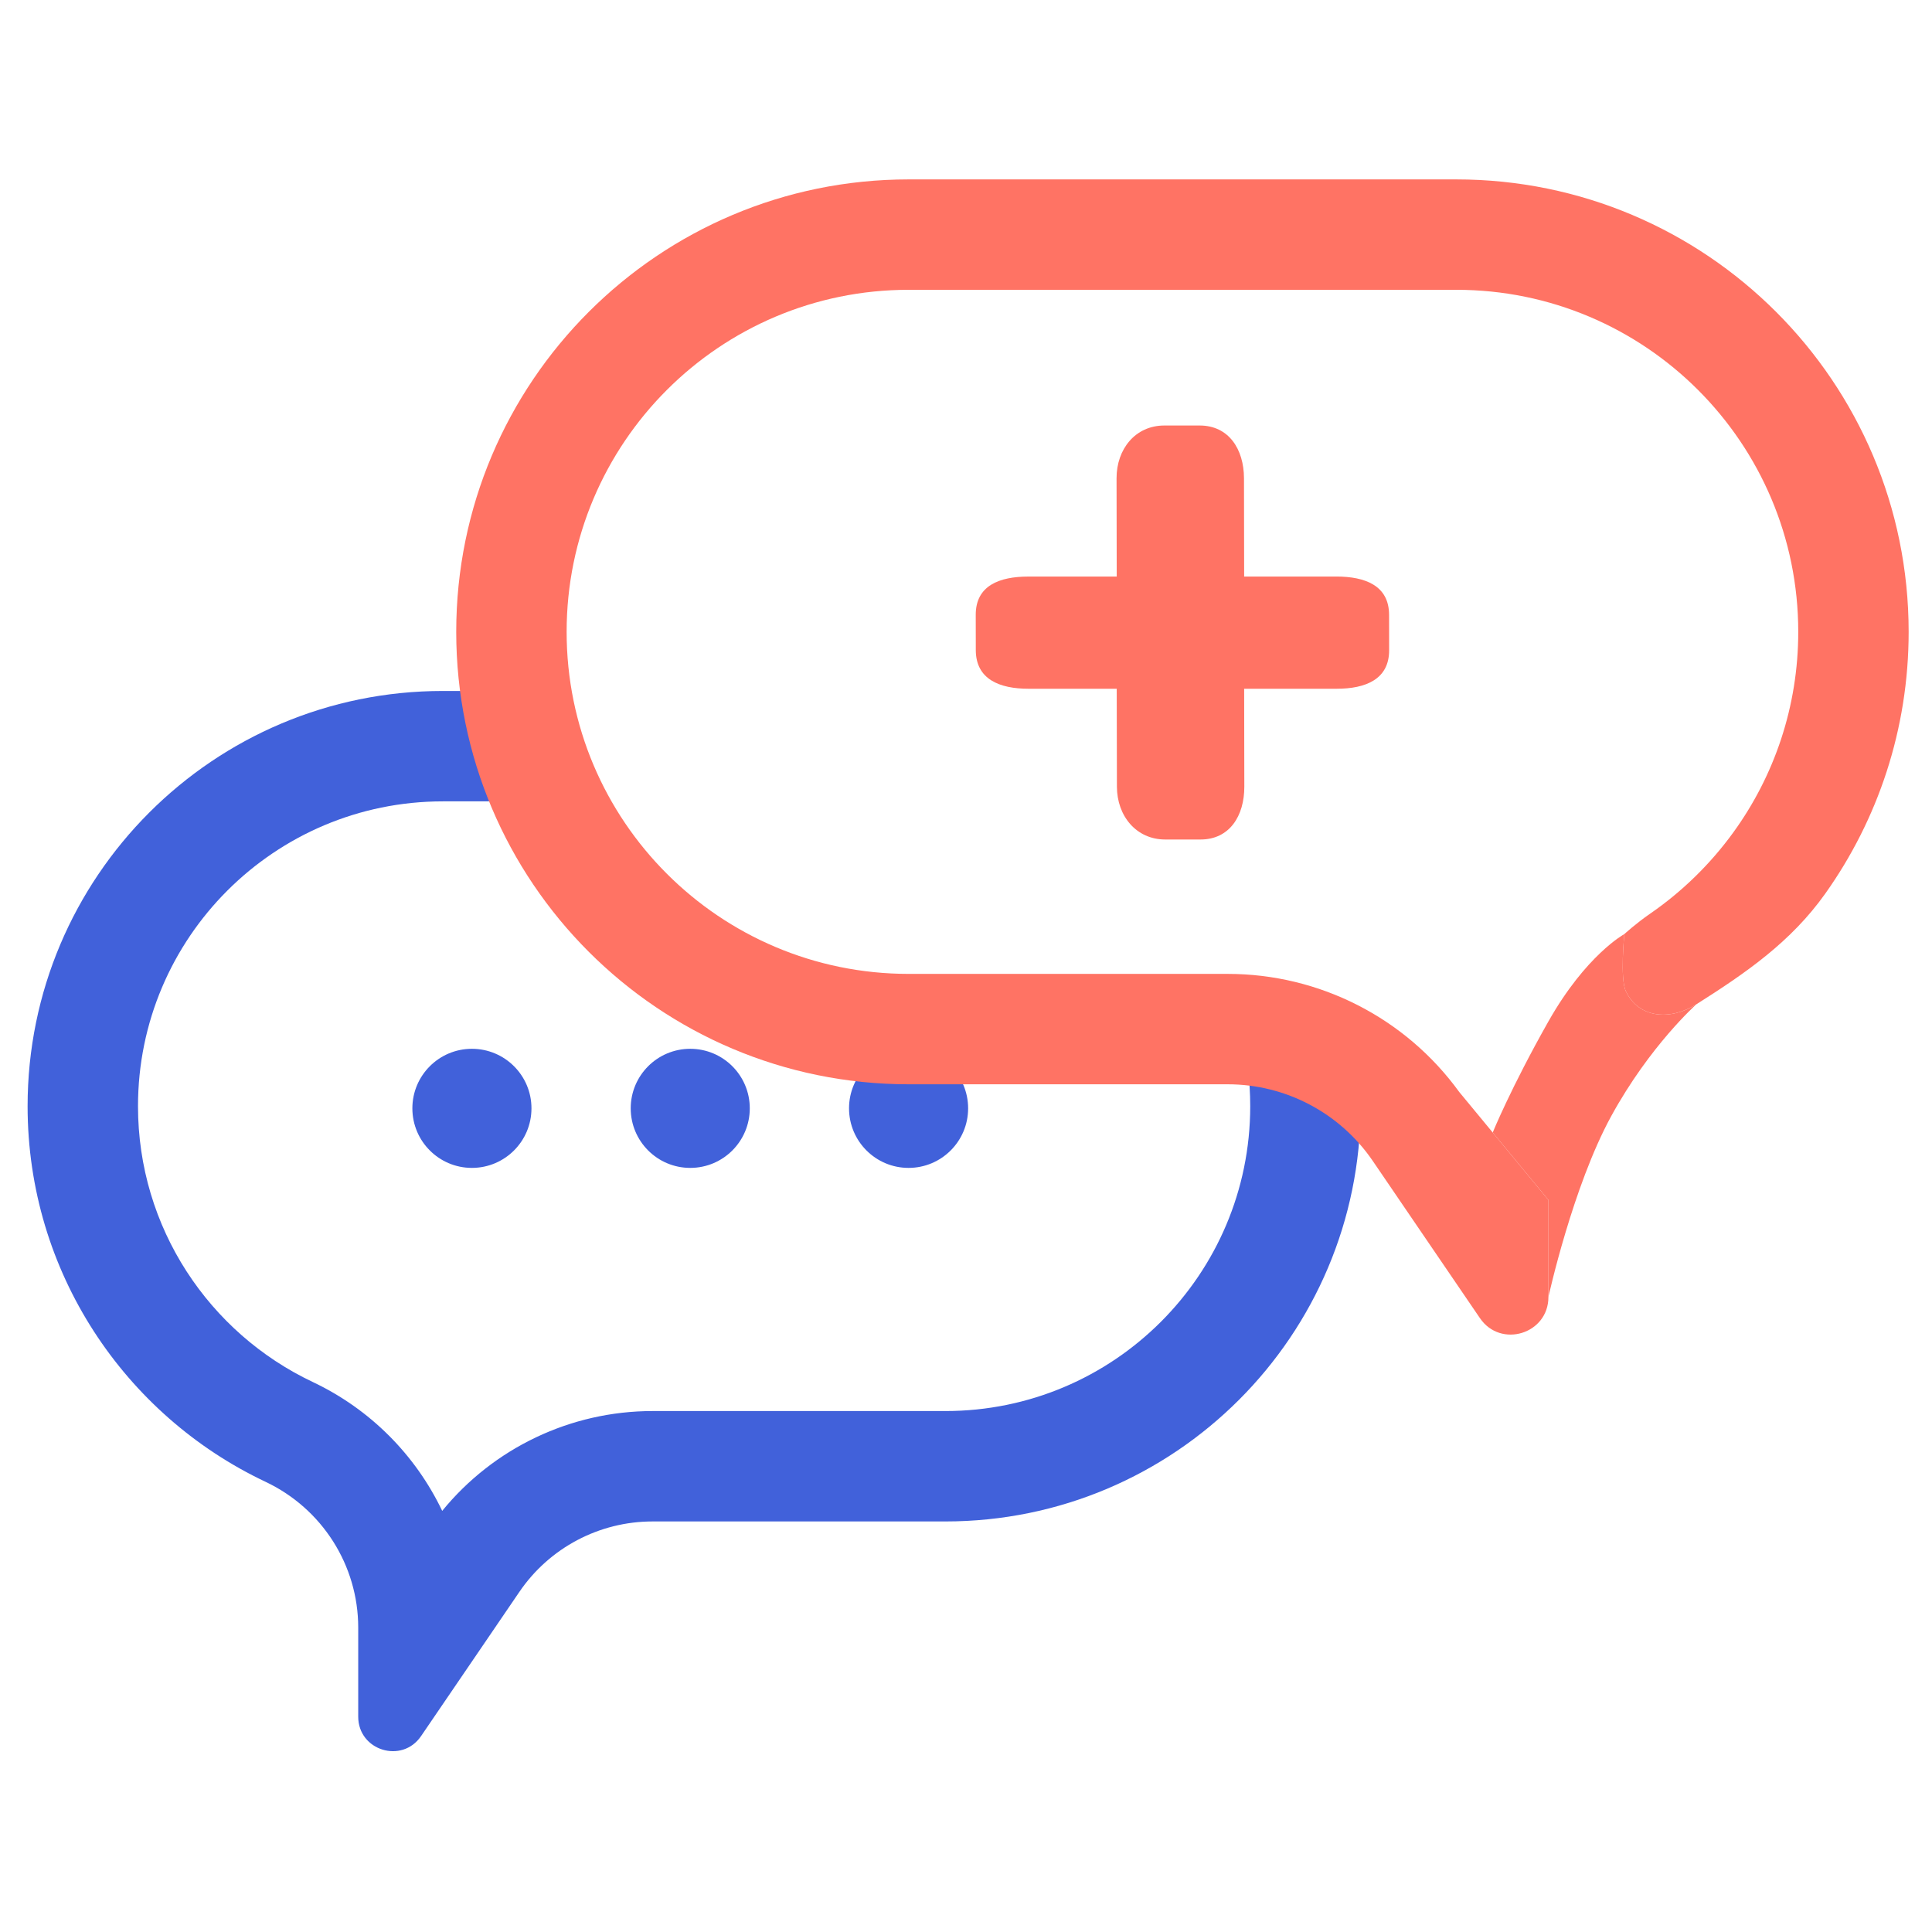
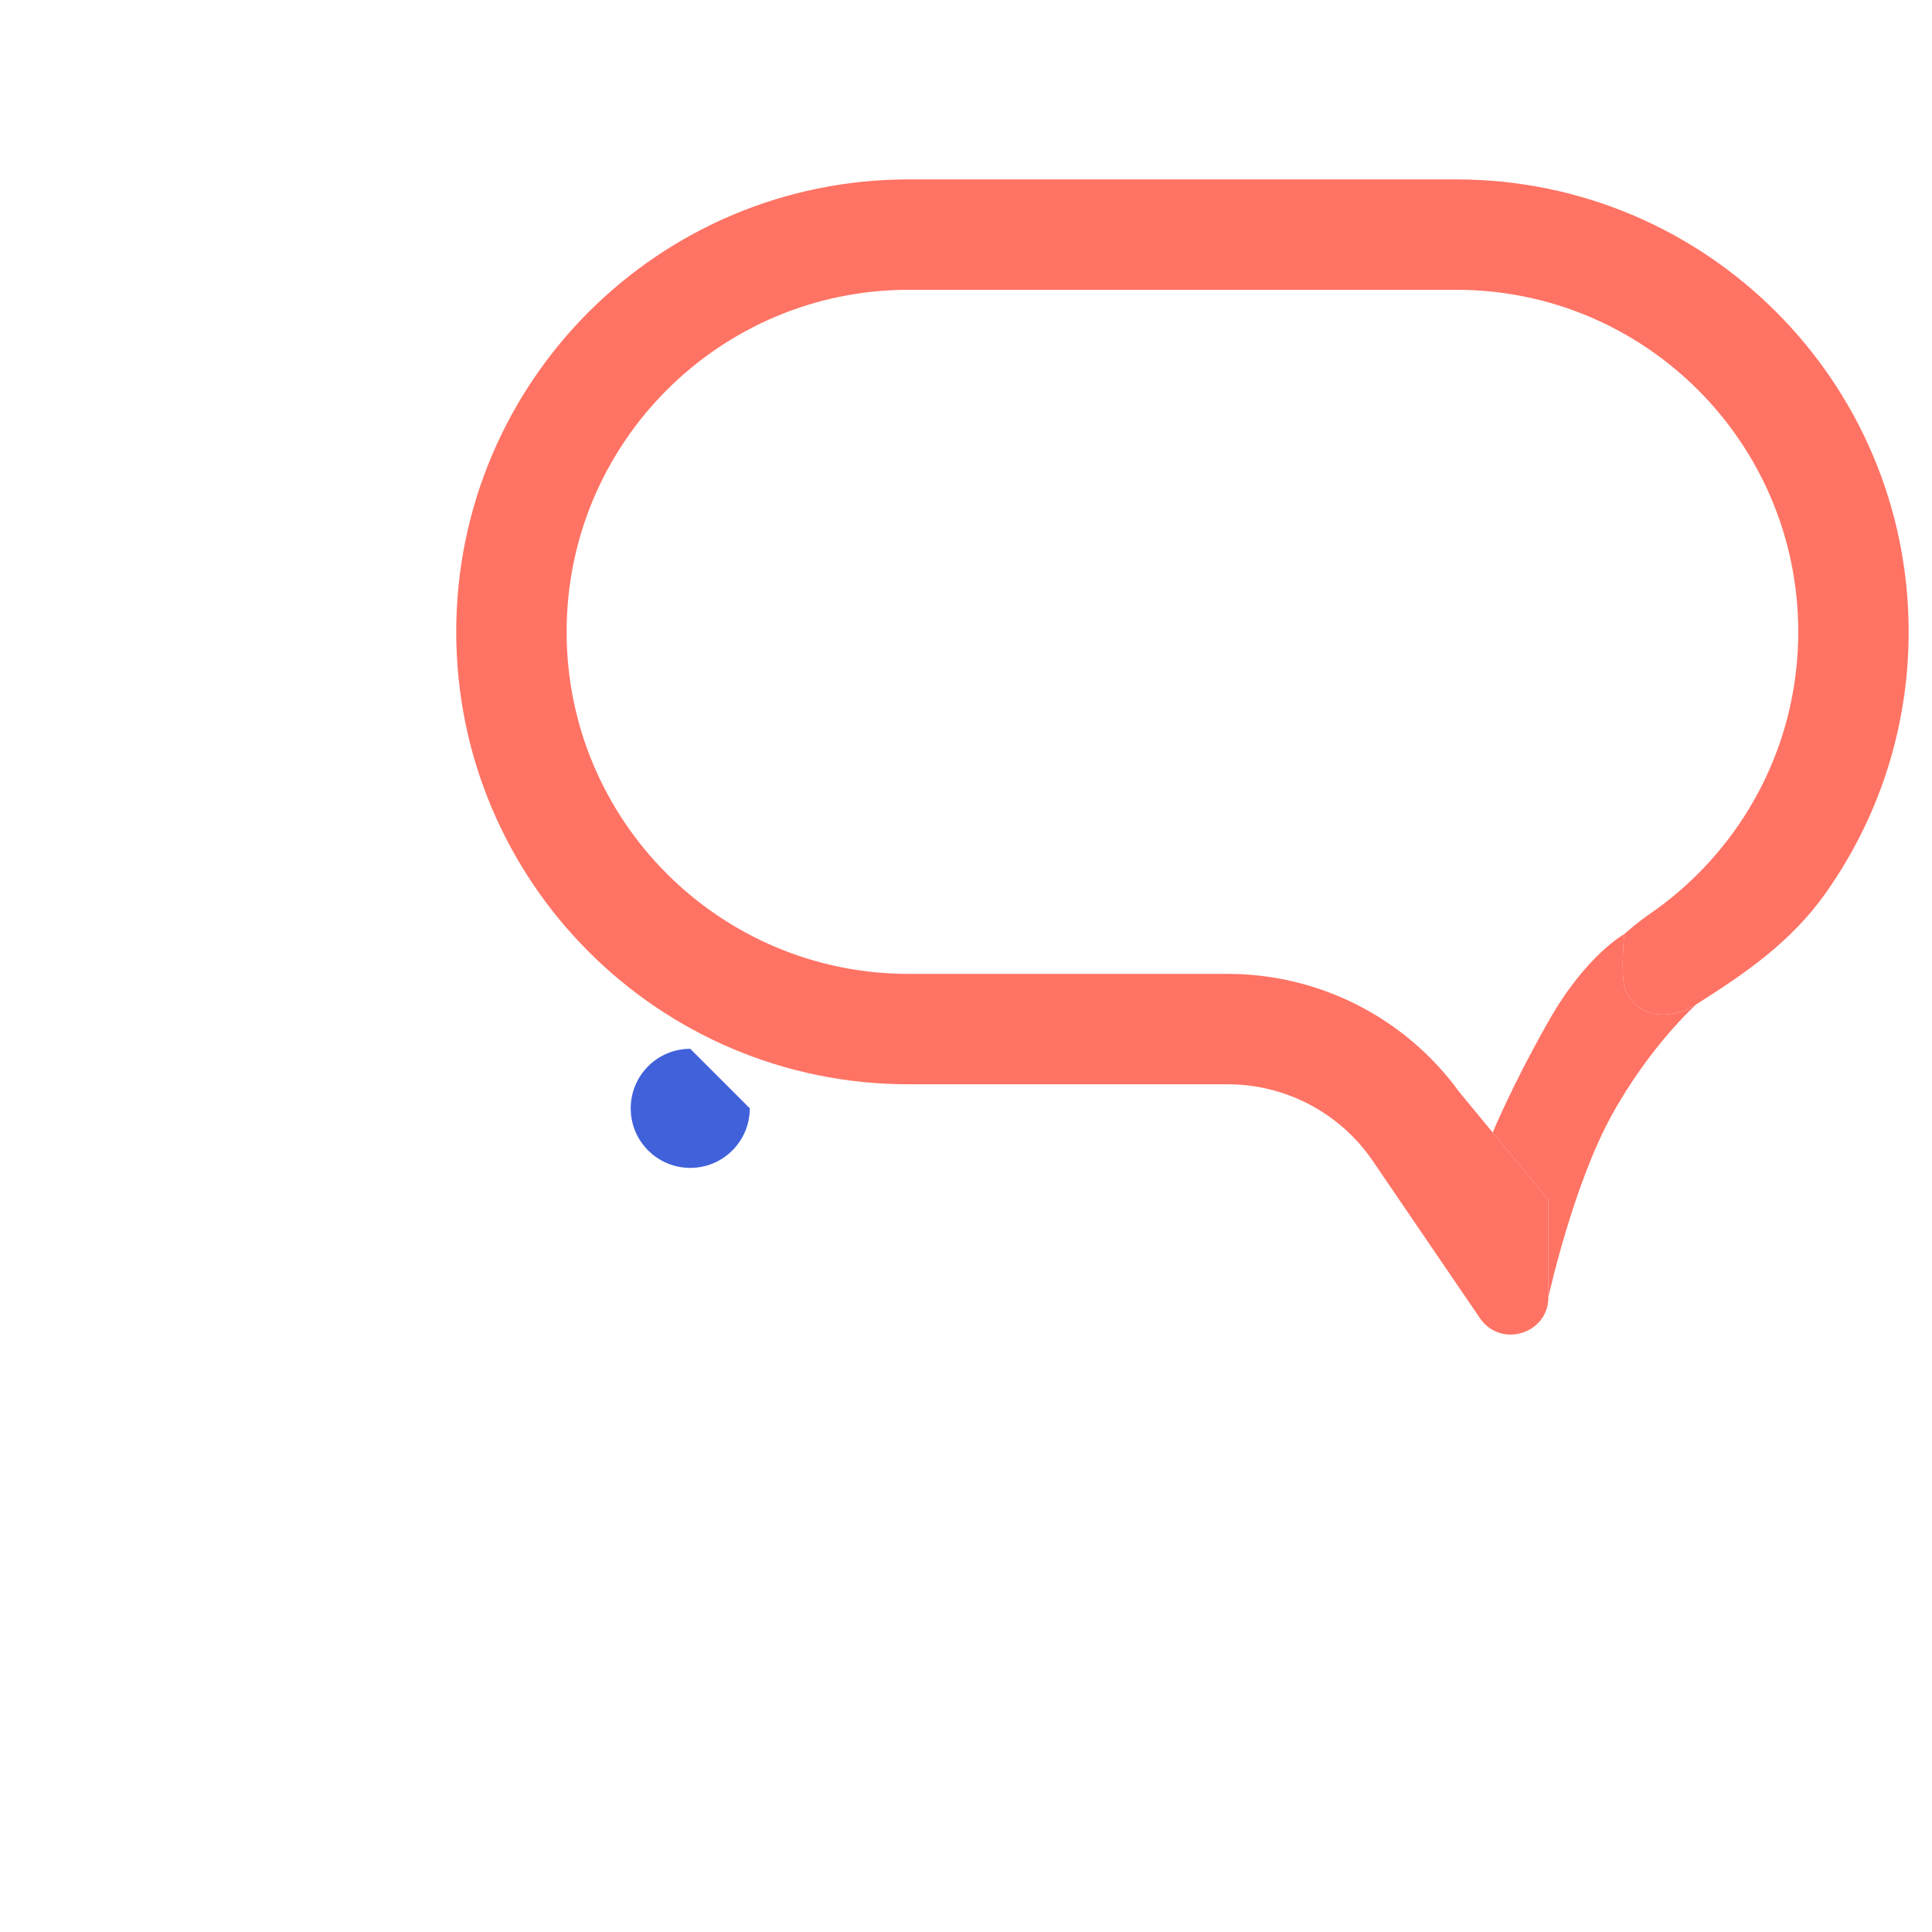
<svg xmlns="http://www.w3.org/2000/svg" viewBox="0 0 70 70" fill="none">
-   <path d="M11.331 50.072C13.42 51.06 15.059 52.726 16.022 54.742C17.88 52.465 20.674 51.125 23.643 51.125H34.253C40.353 51.125 45.298 46.18 45.298 40.08C45.298 39.615 45.269 39.157 45.214 38.707H49.236C49.277 39.159 49.298 39.617 49.298 40.08C49.298 48.389 42.562 55.125 34.253 55.125H23.643C21.713 55.125 19.907 56.08 18.82 57.674L15.256 62.902C14.565 63.916 12.979 63.426 12.979 62.199V58.972C12.979 56.708 11.667 54.656 9.62 53.688C4.525 51.278 1 46.091 1 40.08C1 31.771 7.736 25.035 16.045 25.035H18.631V29.035H16.045C9.945 29.035 5 33.98 5 40.08C5 44.486 7.581 48.298 11.331 50.072Z" fill="#4161DA" />
-   <path d="M35.077 40.157C35.077 41.349 34.111 42.315 32.919 42.315C31.728 42.315 30.762 41.349 30.762 40.157C30.762 38.966 31.728 38 32.919 38C34.111 38 35.077 38.966 35.077 40.157Z" fill="#4161DA" />
-   <path d="M27.166 40.157C27.166 41.349 26.201 42.315 25.009 42.315C23.817 42.315 22.852 41.349 22.852 40.157C22.852 38.966 23.817 38 25.009 38C26.201 38 27.166 38.966 27.166 40.157Z" fill="#4161DA" />
-   <path d="M19.256 40.157C19.256 41.349 18.29 42.315 17.098 42.315C15.907 42.315 14.941 41.349 14.941 40.157C14.941 38.966 15.907 38 17.098 38C18.29 38 19.256 38.966 19.256 40.157Z" fill="#4161DA" />
+   <path d="M27.166 40.157C27.166 41.349 26.201 42.315 25.009 42.315C23.817 42.315 22.852 41.349 22.852 40.157C22.852 38.966 23.817 38 25.009 38Z" fill="#4161DA" />
  <path d="M52.761 10.5H32.923C26.079 10.5 20.53 16.049 20.53 22.893C20.53 29.738 26.079 35.286 32.923 35.286H44.482C47.808 35.286 50.926 36.881 52.871 39.565L54.084 41.033L56.102 43.477V46.994C56.102 48.33 54.375 48.864 53.621 47.759L49.738 42.063C48.553 40.325 46.586 39.286 44.482 39.286H32.923C23.869 39.286 16.53 31.947 16.53 22.893C16.53 13.839 23.869 6.5 32.923 6.5H52.761C61.815 6.5 69.154 13.839 69.154 22.893C69.154 26.428 68.035 29.702 66.132 32.379C64.893 34.121 63.275 35.241 61.465 36.386C60.532 36.977 59.379 36.91 58.907 35.912C58.689 35.451 58.853 33.843 58.853 33.843C58.853 33.843 59.293 33.444 59.783 33.107C60.951 32.302 61.974 31.302 62.804 30.156C64.284 28.113 65.154 25.604 65.154 22.893C65.154 16.049 59.606 10.5 52.761 10.5Z" fill="#FF7364" />
  <path d="M56.102 43.477V46.994C56.102 46.994 56.981 42.988 58.382 40.432C59.783 37.876 61.465 36.386 61.465 36.386C60.532 36.977 59.379 36.91 58.907 35.912C58.689 35.451 58.853 33.843 58.853 33.843C58.853 33.843 57.466 34.597 56.102 37.008C54.739 39.419 54.084 41.033 54.084 41.033L56.102 43.477Z" fill="#FF7364" />
-   <path d="M37.268 24.955H40.461L40.468 28.504C40.47 29.56 41.165 30.417 42.219 30.417H42.393H43.496C44.551 30.417 45.086 29.56 45.084 28.504L45.078 24.955H48.426C49.481 24.955 50.334 24.612 50.331 23.556L50.329 22.277C50.327 21.221 49.47 20.889 48.416 20.889H45.078L45.072 17.329C45.069 16.273 44.52 15.417 43.465 15.417H42.362H42.188C41.134 15.417 40.453 16.273 40.455 17.329L40.461 20.89H37.258C36.204 20.89 35.351 21.221 35.353 22.277L35.355 23.556C35.358 24.612 36.214 24.955 37.268 24.955Z" fill="#FF7364" />
</svg>